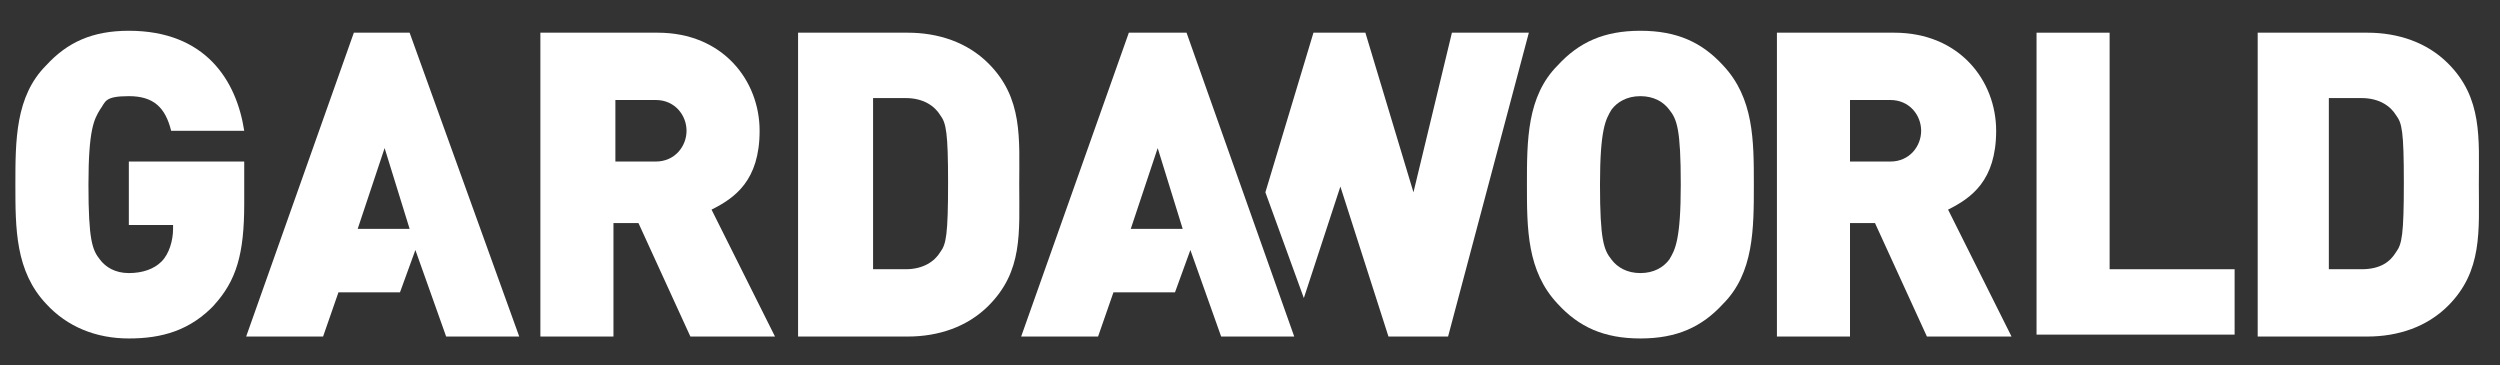
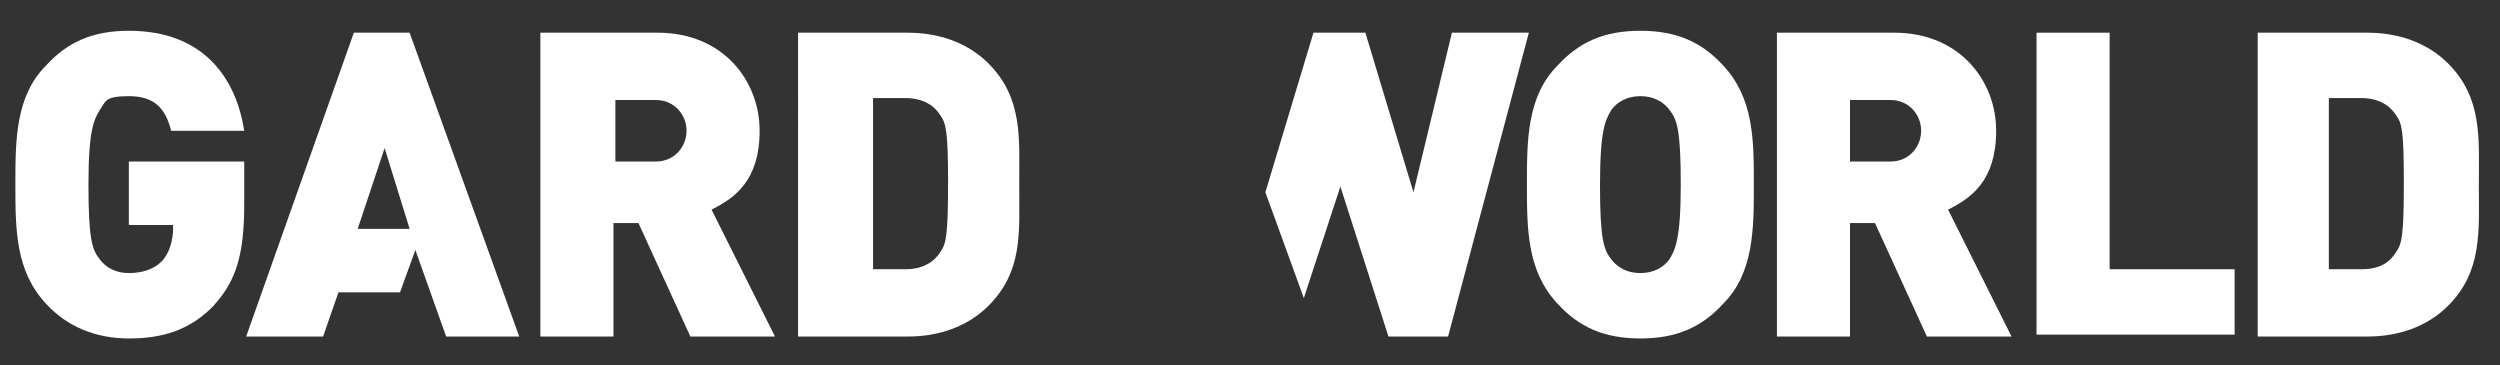
<svg xmlns="http://www.w3.org/2000/svg" id="Layer_1" version="1.1" viewBox="0 0 130 19">
  <rect x="0" y="0" width="130" height="19" fill="#333333" stroke="none" />
  <defs>
    <style> .st0 { fill: none; } .st1 { fill: #fff; } .st2 { clip-path: url(#clippath); } </style>
    <clipPath id="clippath">
      <rect class="st0" x="0" y=".9" width="129.8" height="17.3" />
    </clipPath>
  </defs>
  <g class="st2">
    <g>
-       <path class="st1" d="M75.5,1.7l-2,8.3-2.5-8.3h-2.7l-2.5,8.3,2,5.5,1.9-5.8,2.5,7.8h3.1l4.2-15.8h-4Z" />
+       <path class="st1" d="M75.5,1.7l-2,8.3-2.5-8.3h-2.7l-2.5,8.3,2,5.5,1.9-5.8,2.5,7.8h3.1l4.2-15.8Z" />
      <path class="st1" d="M11.2,15.8c-1.3,1.4-2.8,1.8-4.5,1.8s-3.2-.6-4.3-1.8c-1.6-1.7-1.6-3.9-1.6-6.2s0-4.6,1.6-6.2c1.1-1.2,2.4-1.8,4.3-1.8,4,0,5.6,2.6,6,5.2h-3.8c-.3-1.2-.9-1.8-2.2-1.8s-1.2.3-1.5.7c-.3.5-.6,1-.6,3.9s.2,3.4.6,3.9c.3.4.8.7,1.5.7s1.3-.2,1.7-.6c.4-.4.6-1.1.6-1.7v-.2h-2.3v-3.3h6v2.2c0,2.6-.4,4-1.6,5.3Z" />
      <path class="st1" d="M34.1,5.2h-2.1v3.2h2.1c1,0,1.6-.8,1.6-1.6s-.6-1.6-1.6-1.6ZM35.9,17.5l-2.7-5.9h-1.3v5.9h-3.8V1.7h6.1c3.4,0,5.3,2.5,5.3,5.1s-1.3,3.5-2.5,4.1l3.3,6.6h-4.4Z" />
      <path class="st1" d="M48.9,6c-.3-.5-.9-.9-1.8-.9h-1.7v8.9h1.7c.9,0,1.5-.4,1.8-.9.3-.4.4-.9.4-3.6,0-2.6-.1-3.1-.4-3.5ZM51.4,15.9c-1.1,1.1-2.6,1.6-4.2,1.6h-5.7V1.7h5.7c1.6,0,3.1.5,4.2,1.6,1.8,1.8,1.6,3.9,1.6,6.3,0,2.5.2,4.5-1.6,6.3Z" />
      <path class="st1" d="M124.6,6c-.3-.5-.9-.9-1.8-.9h-1.7v8.9h1.7c1,0,1.5-.4,1.8-.9.3-.4.4-.9.4-3.6s-.1-3.1-.4-3.5ZM127.3,15.9c-1.1,1.1-2.6,1.6-4.2,1.6h-5.7V1.7h5.7c1.6,0,3.1.5,4.2,1.6,1.8,1.8,1.6,3.9,1.6,6.3s.2,4.5-1.6,6.3Z" />
      <path class="st1" d="M86.8,5.7c-.3-.4-.8-.7-1.5-.7s-1.2.3-1.5.7c-.3.5-.6,1-.6,3.9s.2,3.4.6,3.9c.3.4.8.7,1.5.7s1.2-.3,1.5-.7c.3-.5.6-1,.6-3.9s-.2-3.4-.6-3.9ZM89.6,15.8c-1.1,1.2-2.4,1.8-4.3,1.8s-3.2-.6-4.3-1.8c-1.6-1.7-1.6-3.9-1.6-6.2s0-4.6,1.6-6.2c1.1-1.2,2.4-1.8,4.3-1.8s3.2.6,4.3,1.8c1.6,1.7,1.6,3.9,1.6,6.2s0,4.6-1.6,6.2Z" />
      <path class="st1" d="M98.3,5.2h-2.1v3.2h2.1c1,0,1.6-.8,1.6-1.6s-.6-1.6-1.6-1.6ZM100.2,17.5l-2.7-5.9h-1.3v5.9h-3.8V1.7h6.1c3.4,0,5.3,2.5,5.3,5.1s-1.3,3.5-2.5,4.1l3.3,6.6h-4.4Z" />
      <path class="st1" d="M105.9,17.5V1.7h3.8v12.3h6.5v3.4h-10.3Z" />
-       <path class="st1" d="M58.8,11.9l1.4-4.2,1.3,4.2h-2.7ZM61.6,1.7h-2.9l-5.6,15.8h4l.8-2.3h3.2l.8-2.2,1.6,4.5h3.8l-5.6-15.8Z" />
      <path class="st1" d="M18.6,11.9l1.4-4.2,1.3,4.2h-2.7ZM21.3,1.7h-2.9l-5.6,15.8h4l.8-2.3h3.2l.8-2.2,1.6,4.5h3.8L21.3,1.7Z" />
    </g>
  </g>
</svg>